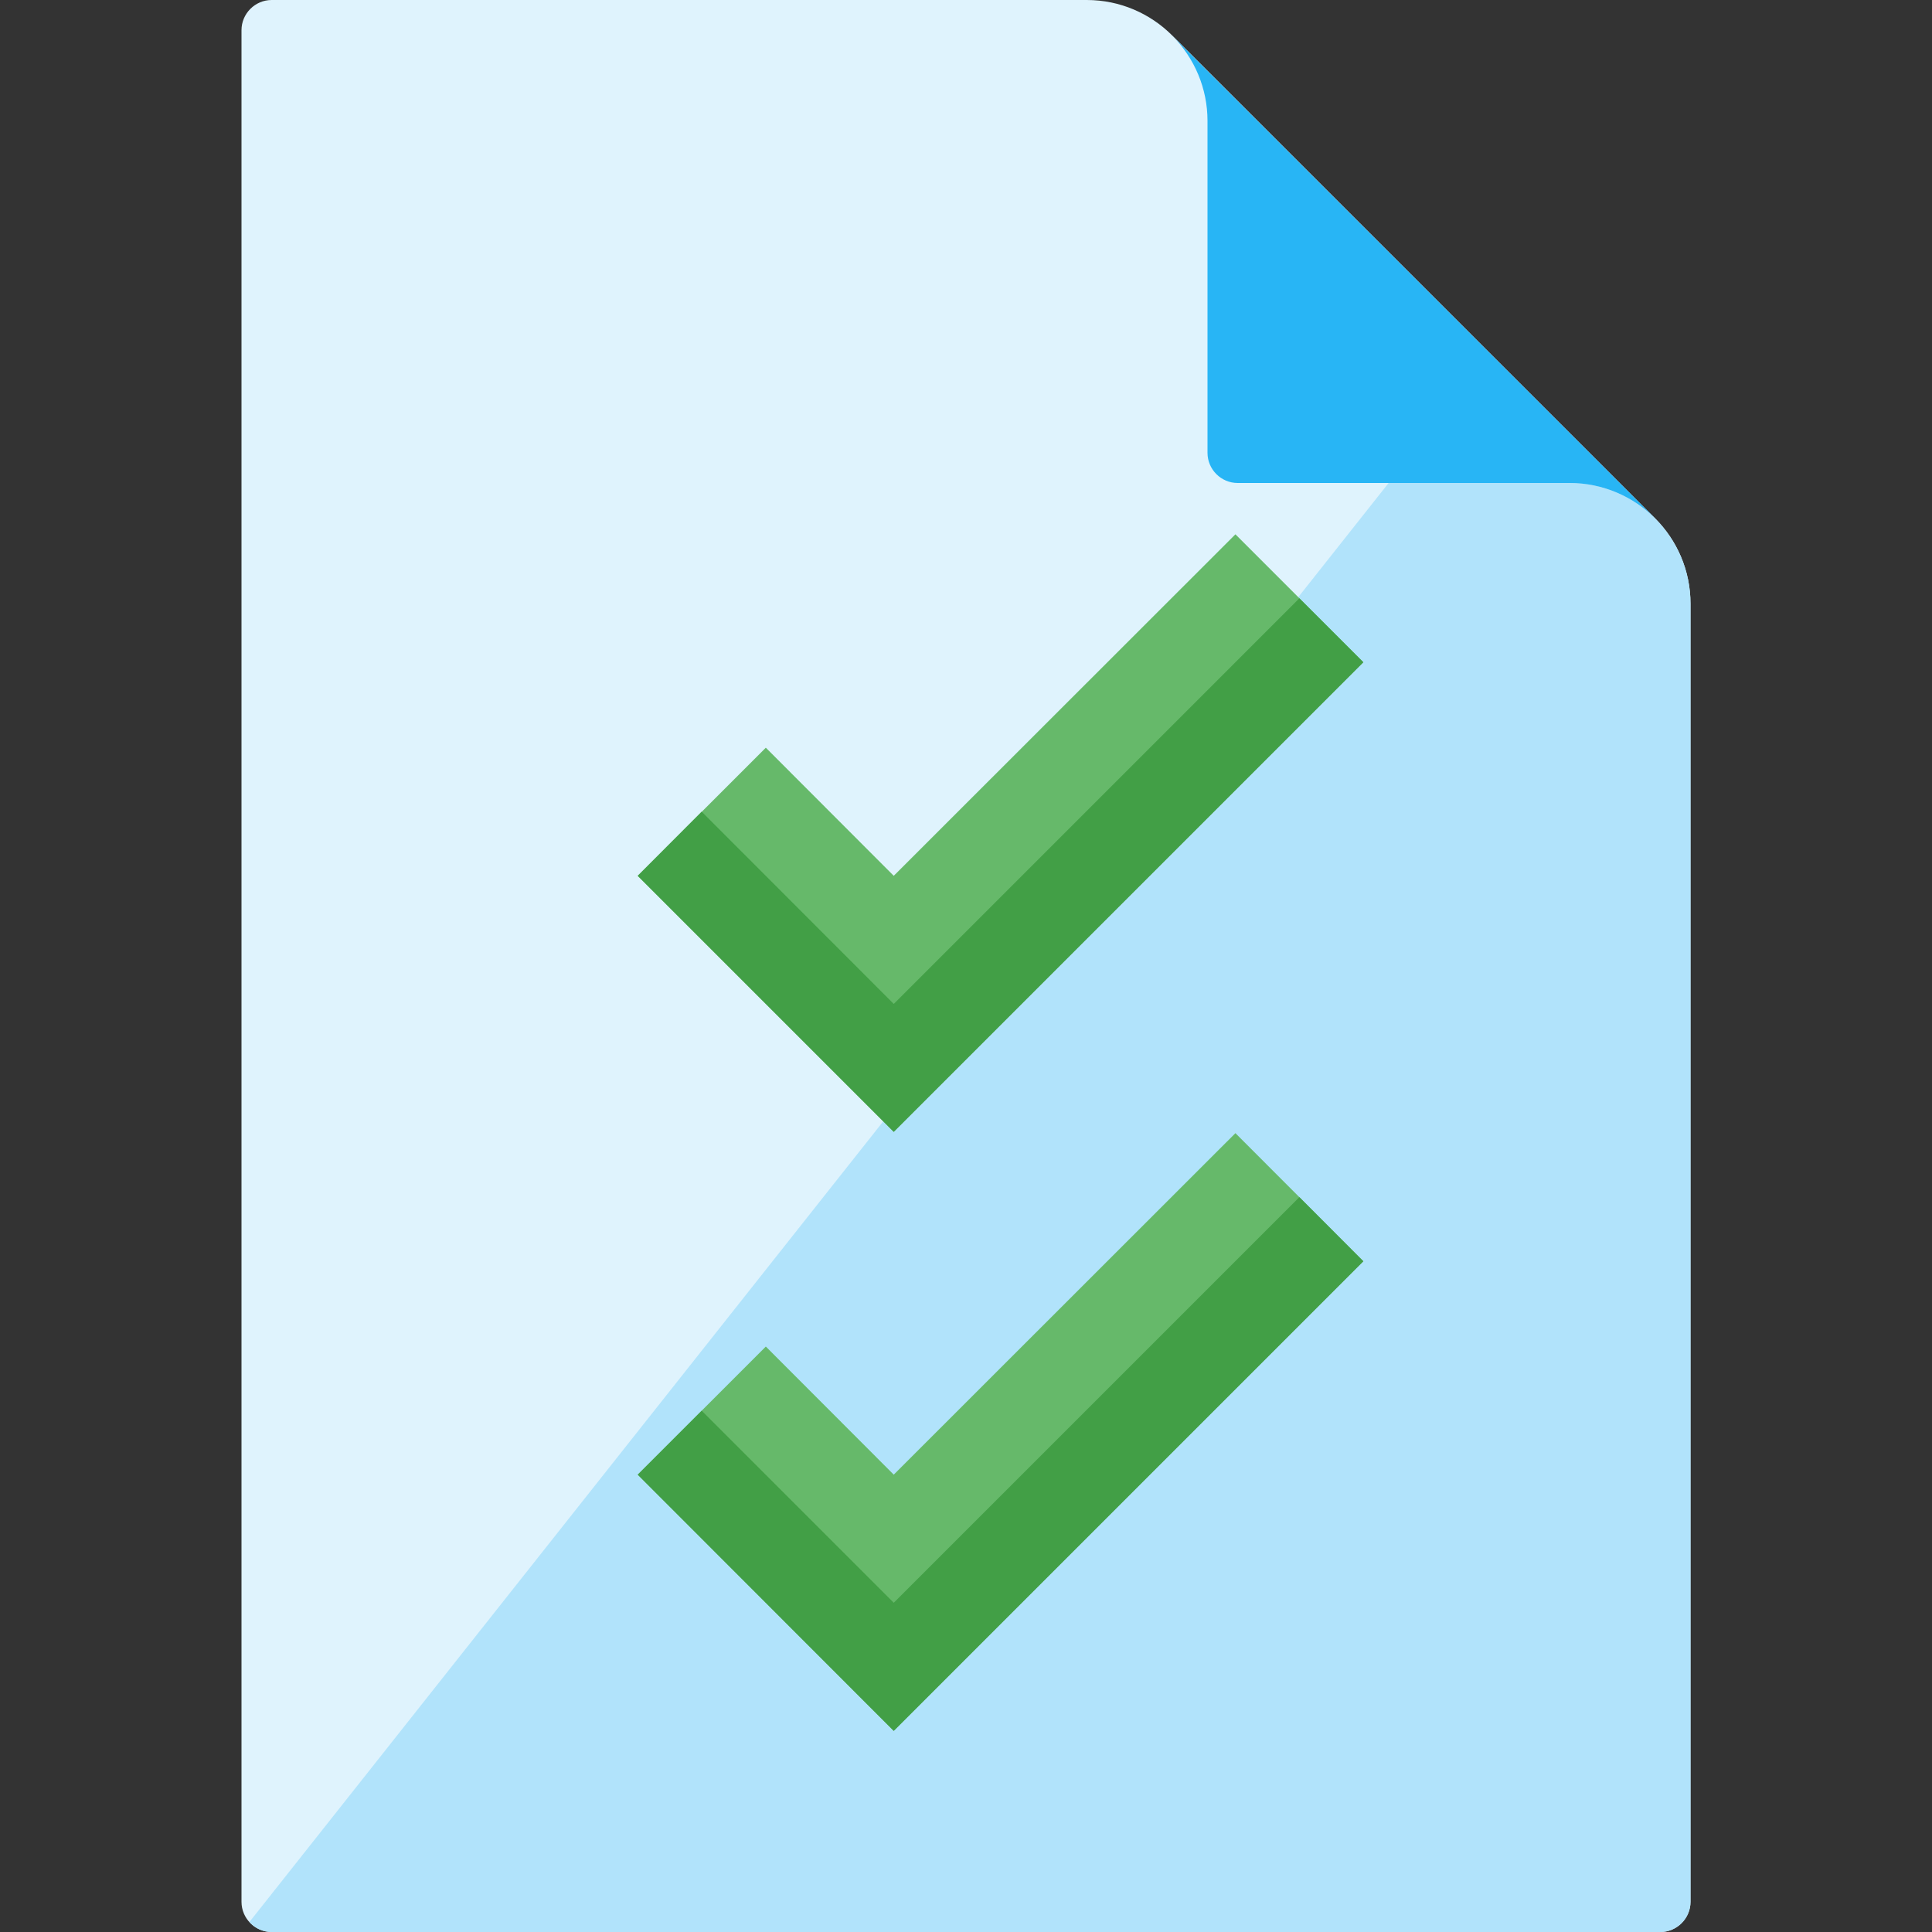
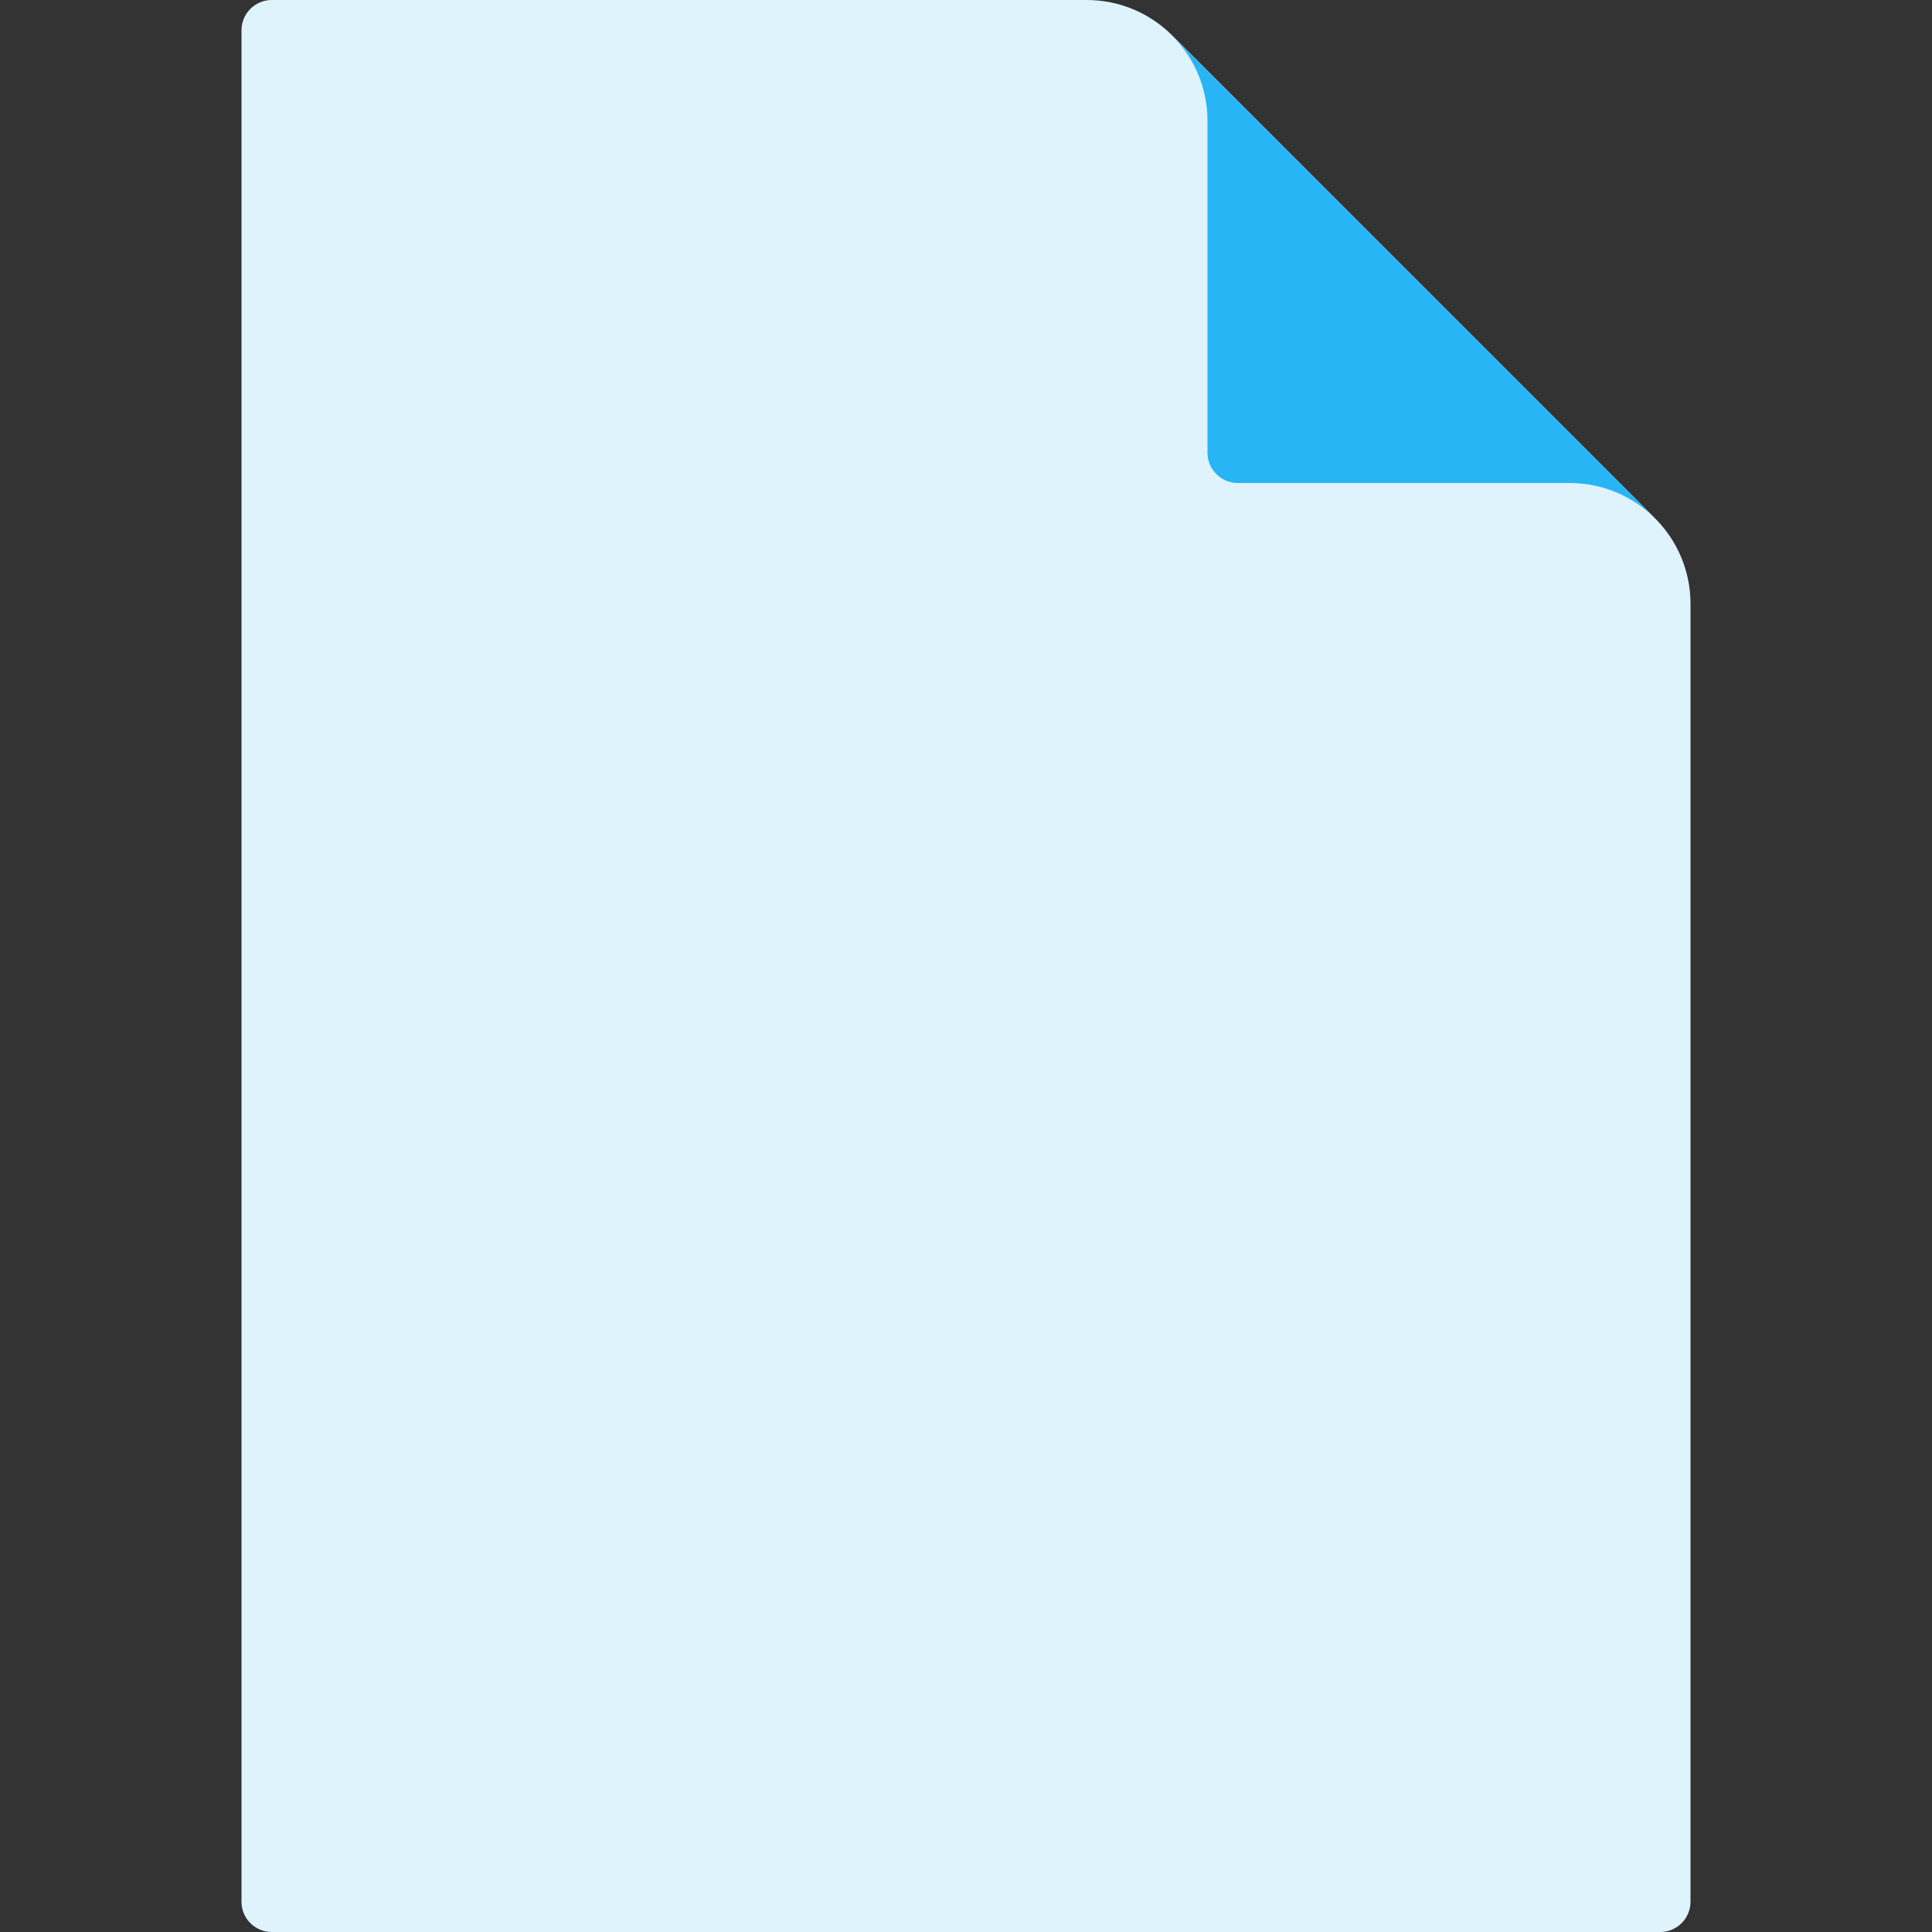
<svg xmlns="http://www.w3.org/2000/svg" version="1.1" viewBox="0 0 512 512">
  <rect x="0" y="0" width="512" height="512" fill="#333333" stroke="none" />
  <g>
    <path d="M288,0l-216,0c-4.4,0 -8,3.6 -8,8l0,496c0,4.4 3.6,8 8,8l368,0c4.4,0 8,-3.6 8,-8l0,-344c0,-8.85 -3.6,-16.85 -9.4,-22.65l-127.95,-127.95c-5.8,-5.8 -13.8,-9.4 -22.65,-9.4z" fill="#dff3fd" />
-     <path d="M66.1,509.35c1.45,1.65 3.55,2.65 5.9,2.65l368,0c4.4,0 8,-3.6 8,-8l0,-344c0,-8.85 -3.6,-16.85 -9.4,-22.65c-5.8,-5.75 -13.8,-9.35 -22.6,-9.35l-48,0z" fill="#b1e3fb" />
    <path d="M438.6,137.35c-5.8,-5.75 -13.8,-9.35 -22.6,-9.35l-88,0c-4.4,0 -8,-3.6 -8,-8l0,-88c0,-8.5 -3.4,-16.6 -9.4,-22.6z" fill="#28b5f5" />
-     <path d="M327.4,300.3l33.9,33.95l-124.45,124.45l-67.85,-67.9l33.95,-33.95l33.9,33.95z M327.4,141.6l33.9,33.9l-124.45,124.45l-67.85,-67.85l33.95,-33.95l33.9,33.95z" fill="#66b96a" />
-     <path d="M344.35,158.55l16.95,16.95l-124.45,124.45l-67.85,-67.85l16.95,-17l50.9,50.95z M344.35,317.25l16.95,17l-124.45,124.45l-67.85,-67.9l16.95,-16.95l50.9,50.9z" fill="#429f46" />
  </g>
</svg>